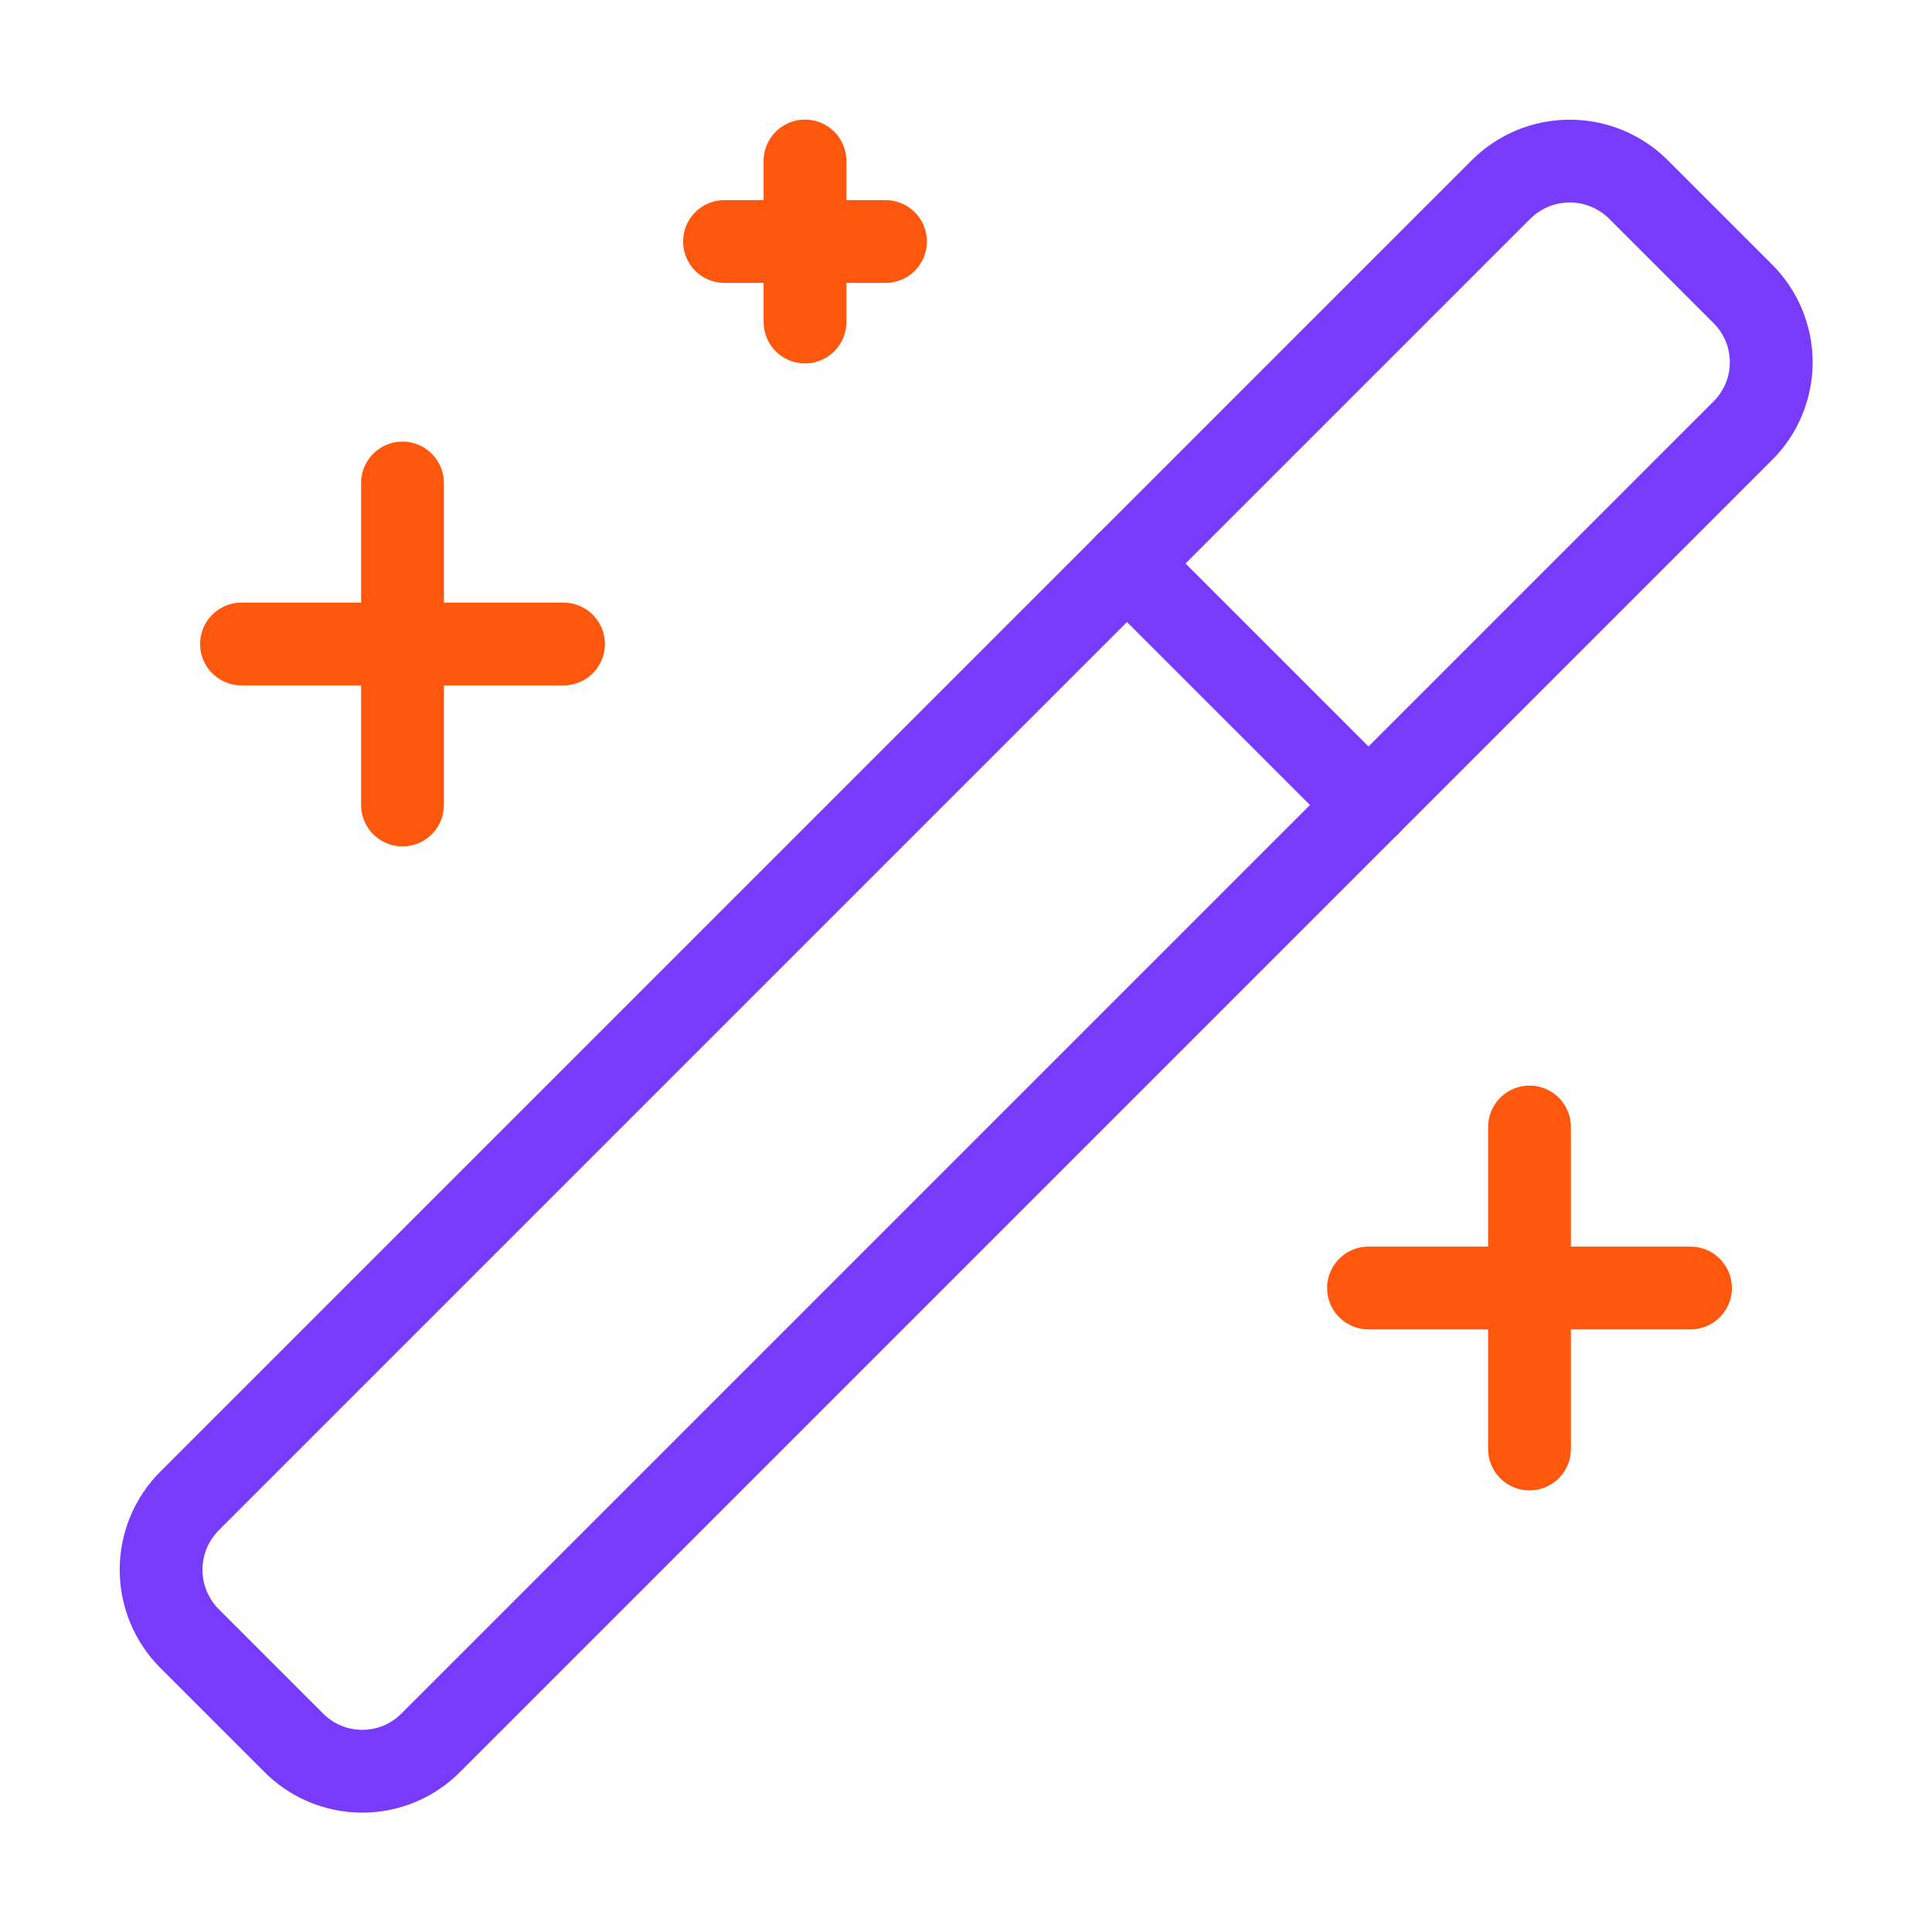
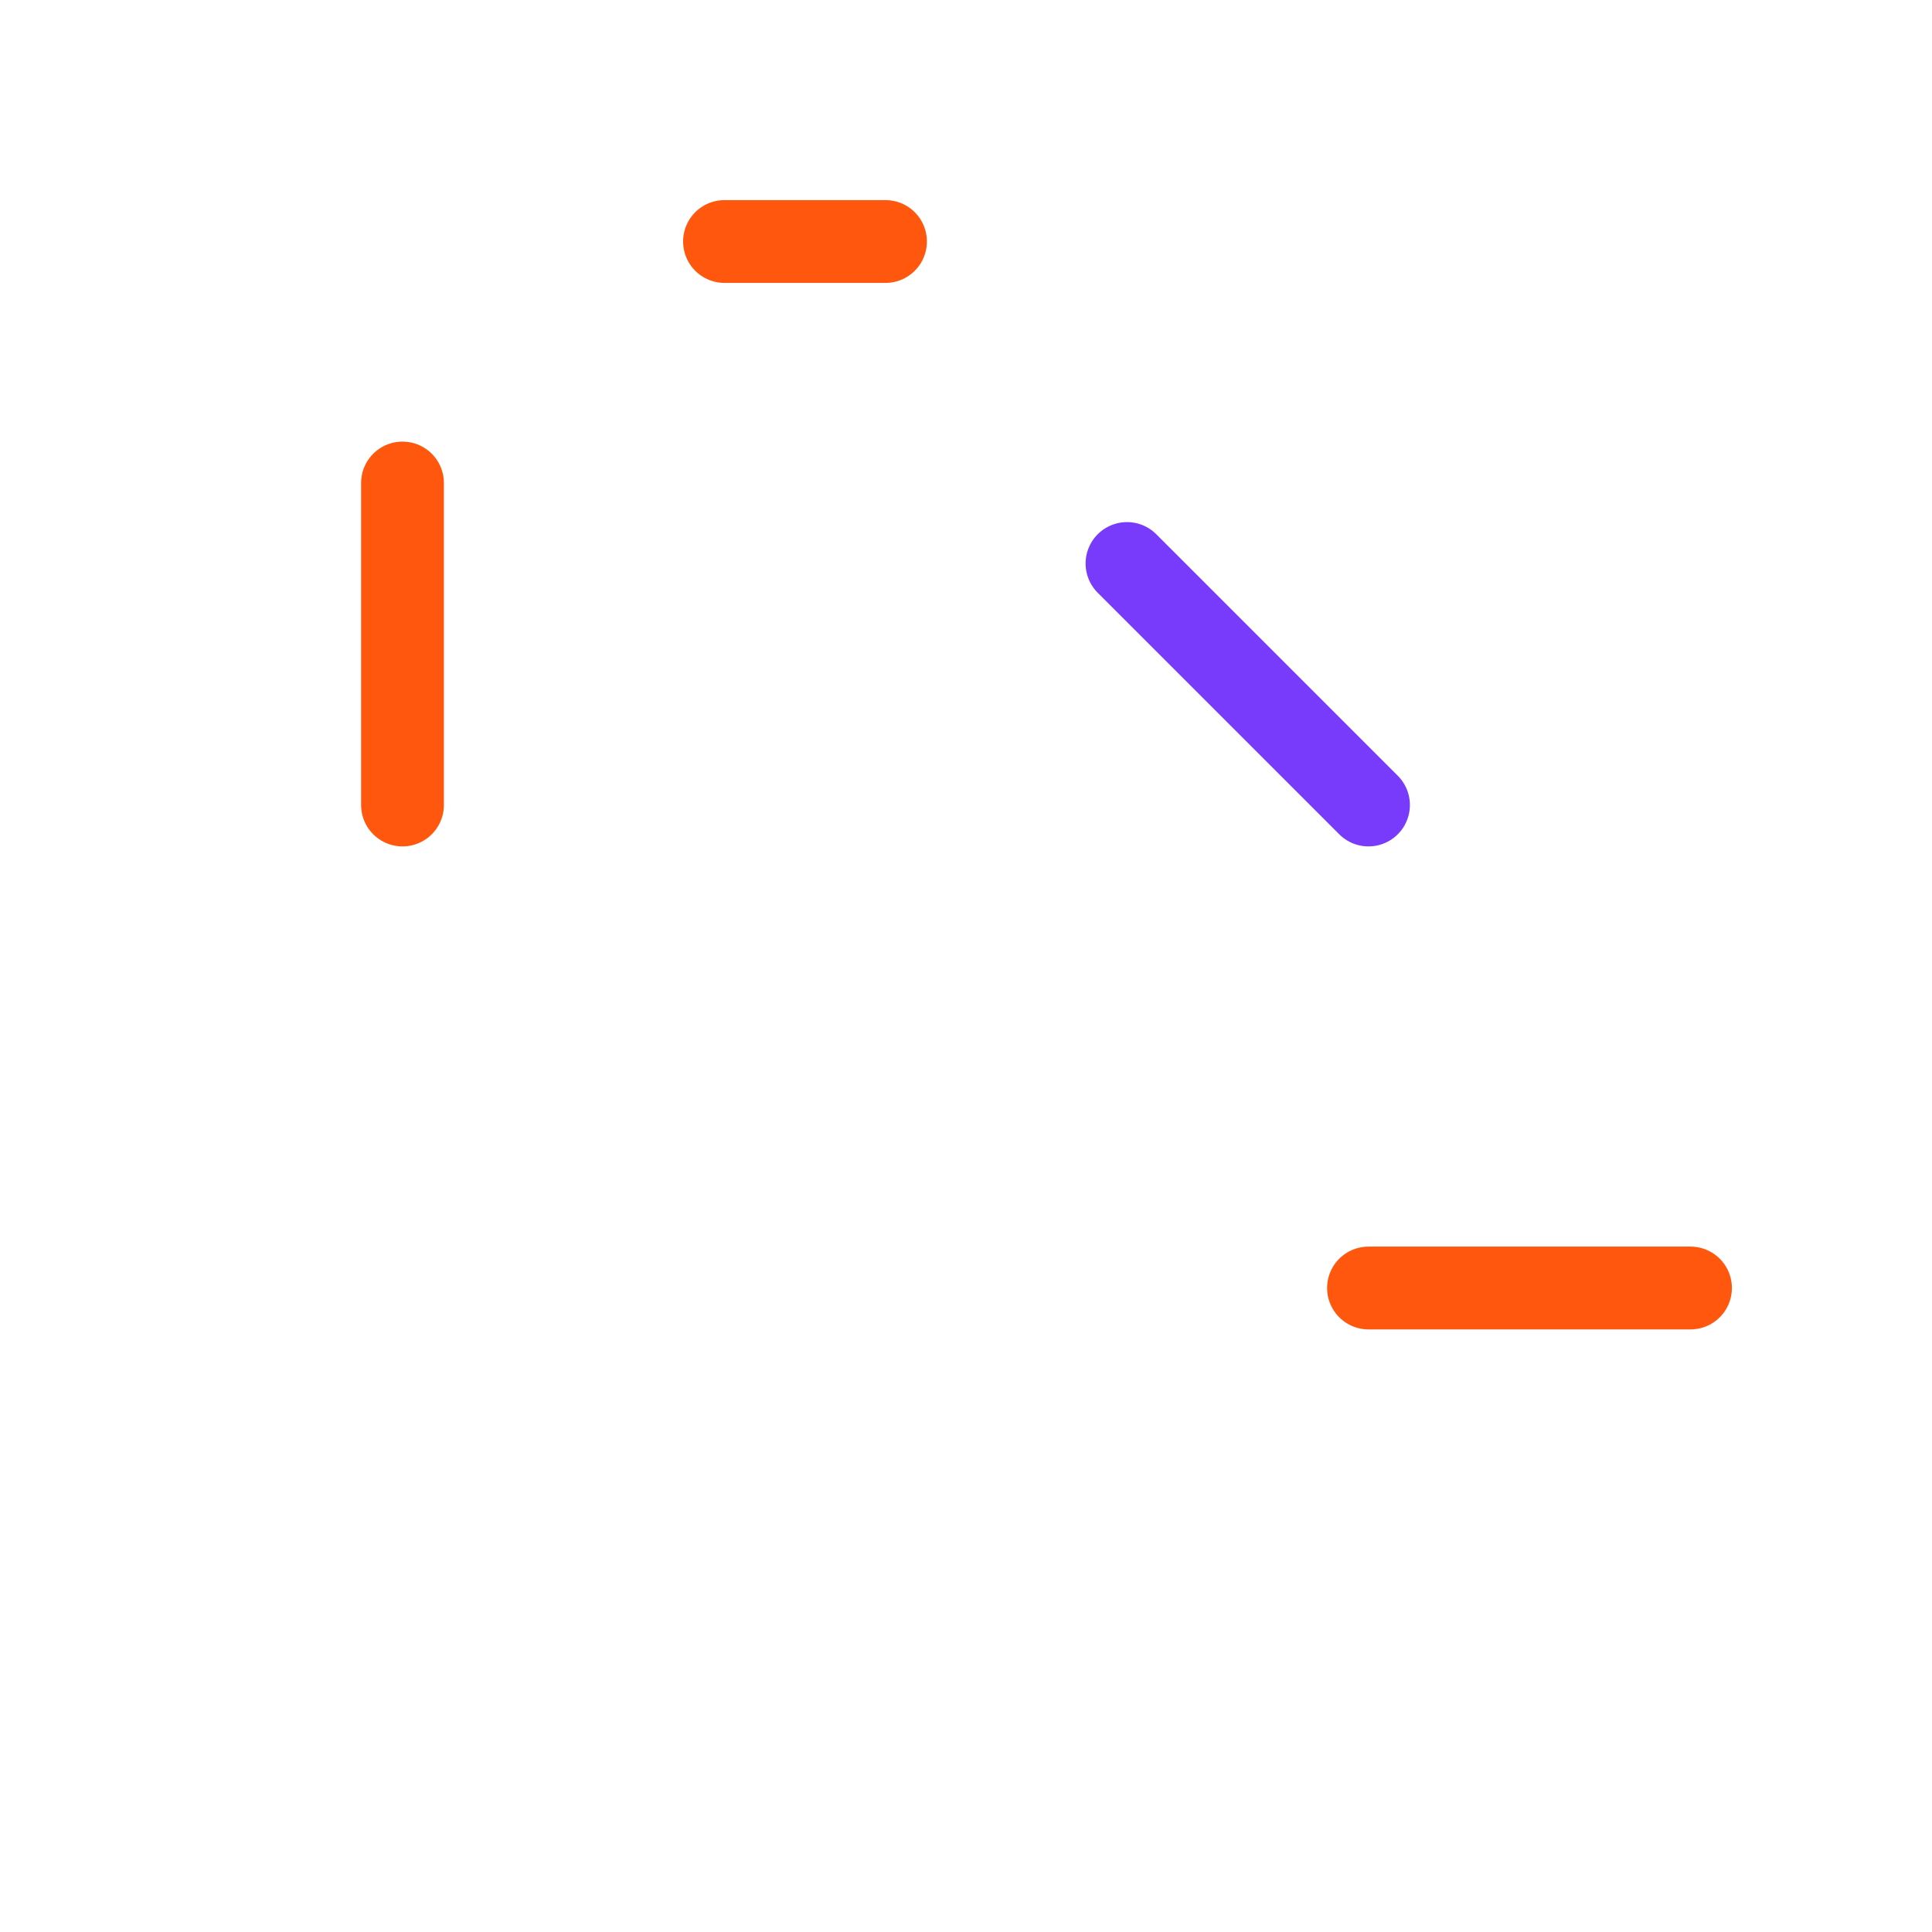
<svg xmlns="http://www.w3.org/2000/svg" width="42" height="42" viewBox="0 0 42 42" fill="none">
-   <path d="M37.87 6.37L35.63 4.13C35.433 3.931 35.199 3.773 34.94 3.665C34.682 3.557 34.405 3.502 34.125 3.502C33.845 3.502 33.568 3.557 33.309 3.665C33.051 3.773 32.817 3.931 32.62 4.13L4.13 32.62C3.931 32.817 3.773 33.051 3.665 33.309C3.557 33.568 3.502 33.845 3.502 34.125C3.502 34.405 3.557 34.682 3.665 34.94C3.773 35.199 3.931 35.433 4.13 35.63L6.37 37.87C6.566 38.071 6.8 38.231 7.058 38.34C7.317 38.449 7.594 38.505 7.875 38.505C8.155 38.505 8.433 38.449 8.692 38.34C8.95 38.231 9.184 38.071 9.38 37.87L37.87 9.38C38.071 9.184 38.231 8.95 38.34 8.692C38.449 8.433 38.505 8.155 38.505 7.875C38.505 7.594 38.449 7.317 38.34 7.058C38.231 6.8 38.071 6.566 37.87 6.37Z" stroke="#783AFB" stroke-width="1.8" stroke-linecap="round" stroke-linejoin="round" />
  <path d="M24.5 12.25L29.75 17.5" stroke="#783AFB" stroke-width="1.8" stroke-linecap="round" stroke-linejoin="round" />
  <path d="M8.75 10.5V17.5" stroke="#FF580E" stroke-width="1.8" stroke-linecap="round" stroke-linejoin="round" />
-   <path d="M33.25 24.5V31.5" stroke="#FF580E" stroke-width="1.8" stroke-linecap="round" stroke-linejoin="round" />
-   <path d="M17.5 3.5V7" stroke="#FF580E" stroke-width="1.8" stroke-linecap="round" stroke-linejoin="round" />
-   <path d="M12.25 14H5.25" stroke="#FF580E" stroke-width="1.8" stroke-linecap="round" stroke-linejoin="round" />
  <path d="M36.75 28H29.75" stroke="#FF580E" stroke-width="1.8" stroke-linecap="round" stroke-linejoin="round" />
  <path d="M19.25 5.25H15.75" stroke="#FF580E" stroke-width="1.8" stroke-linecap="round" stroke-linejoin="round" />
</svg>